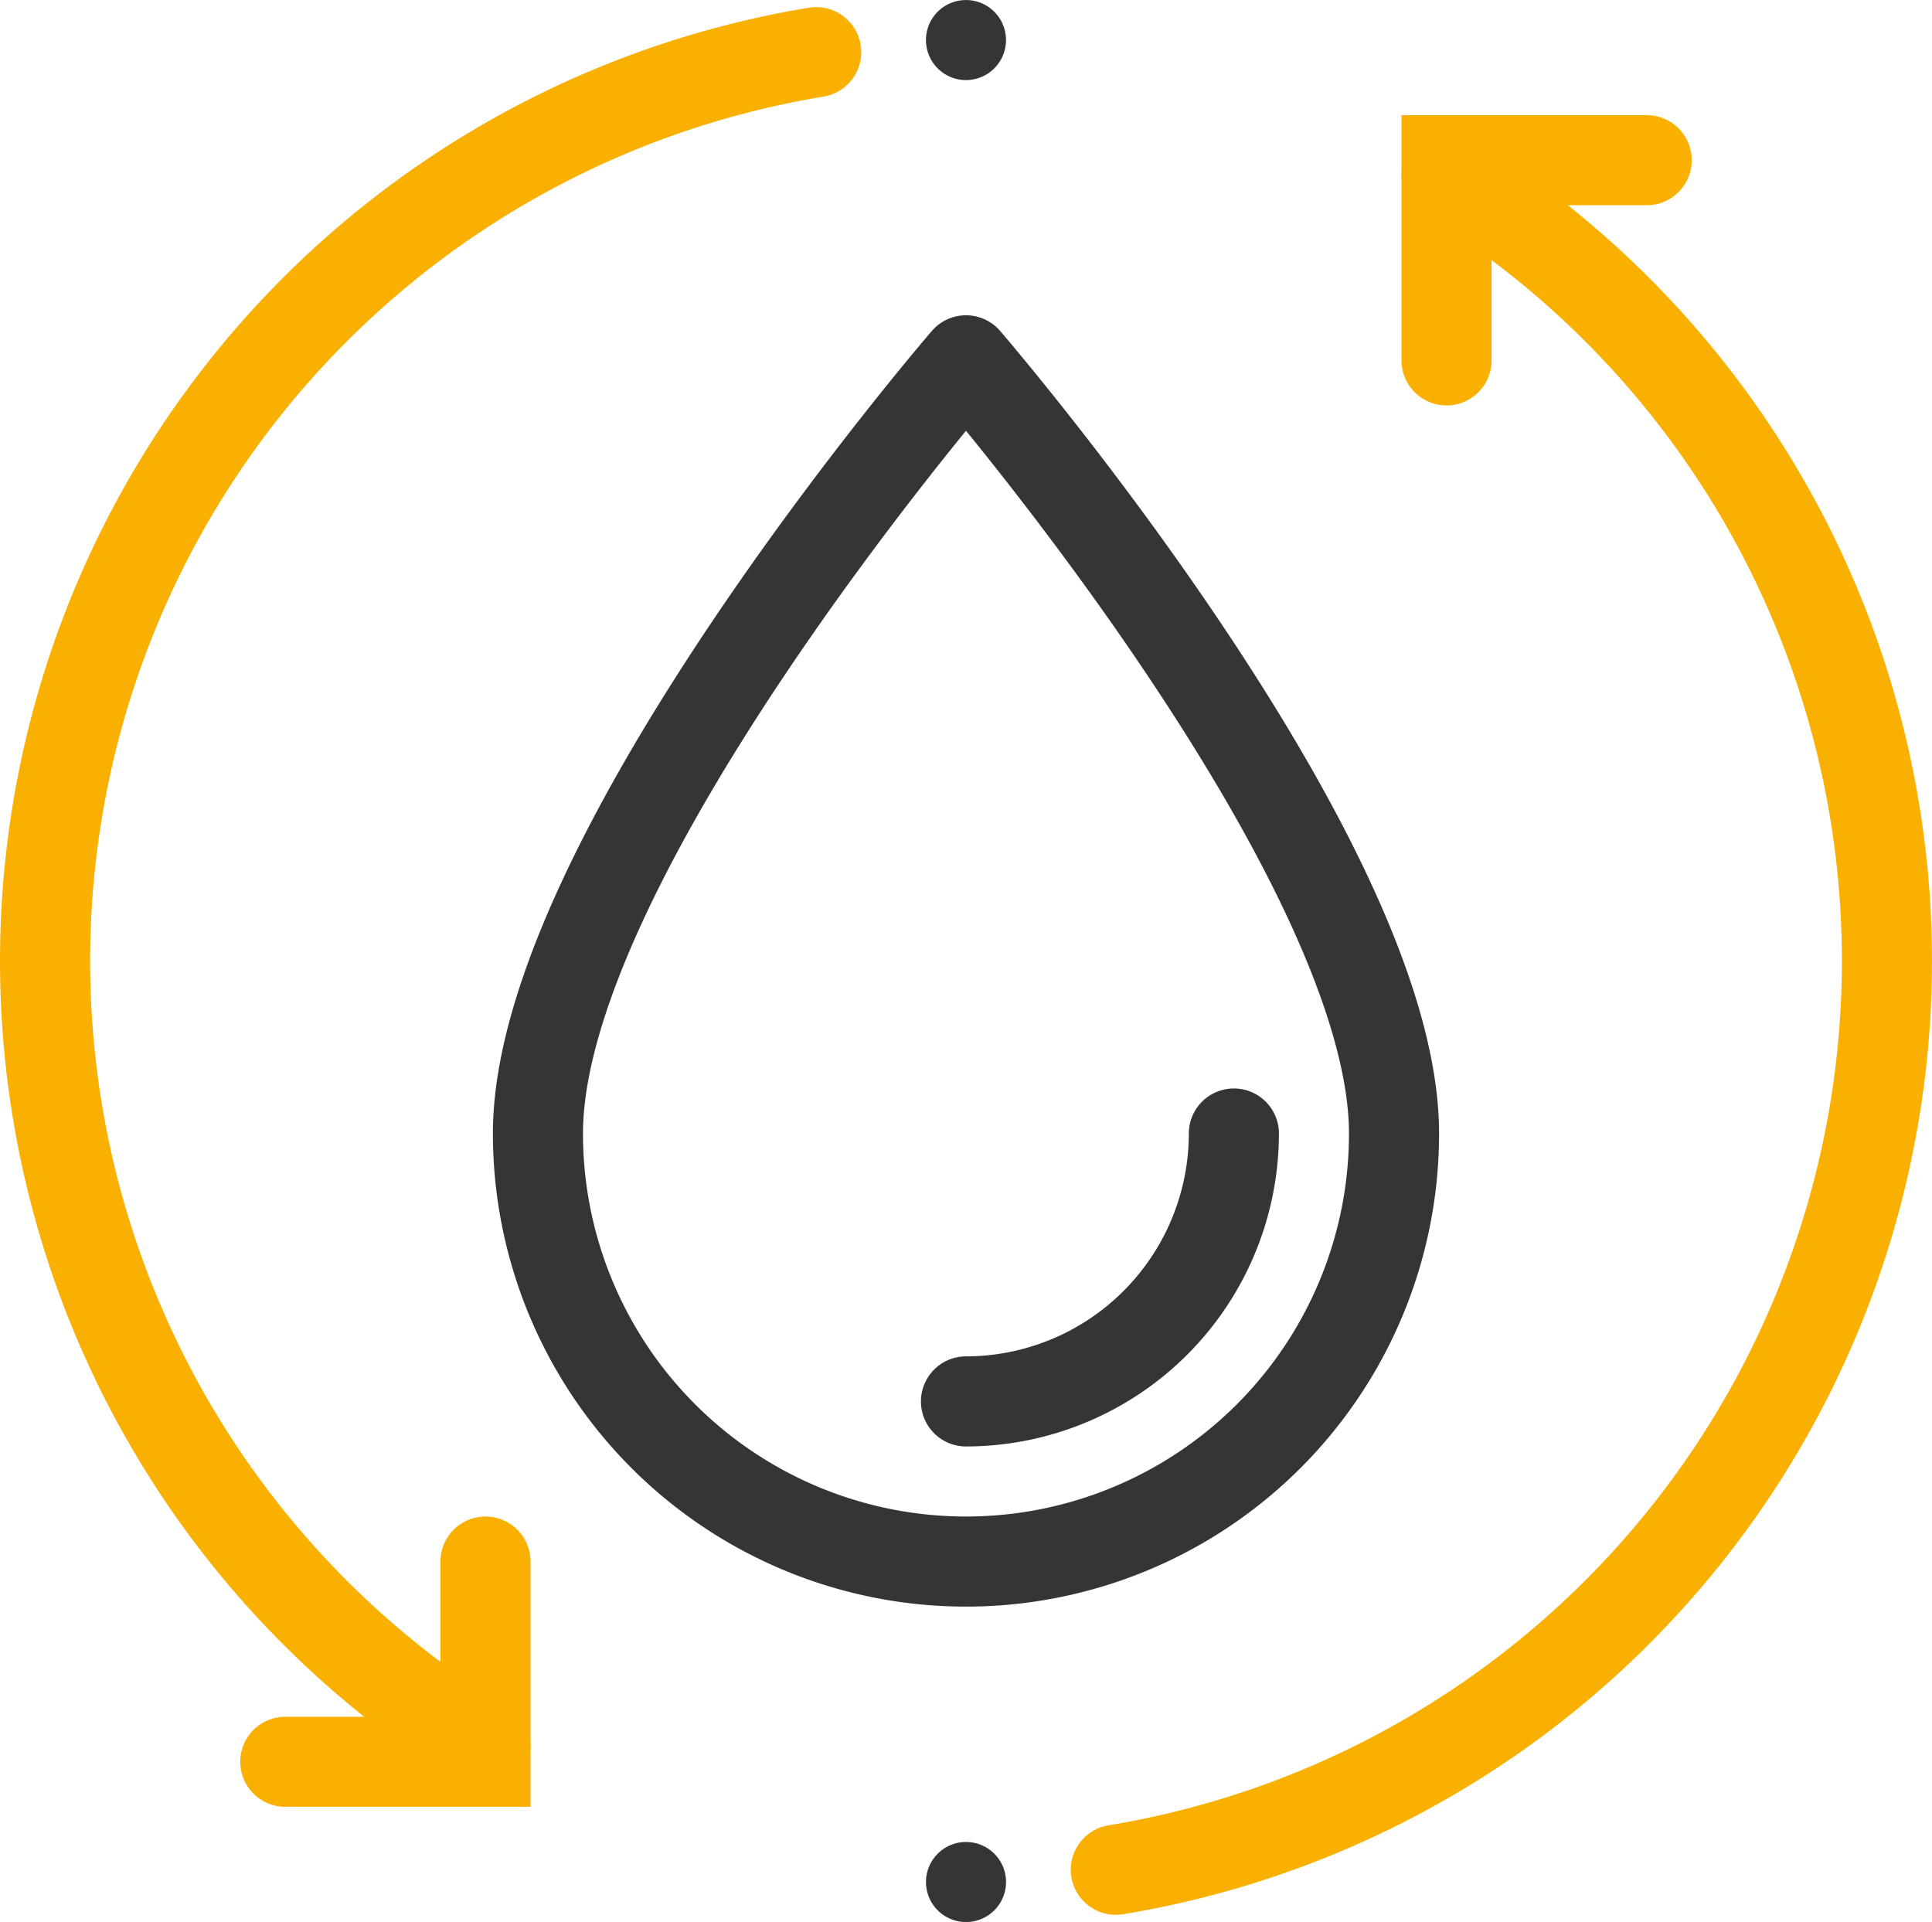
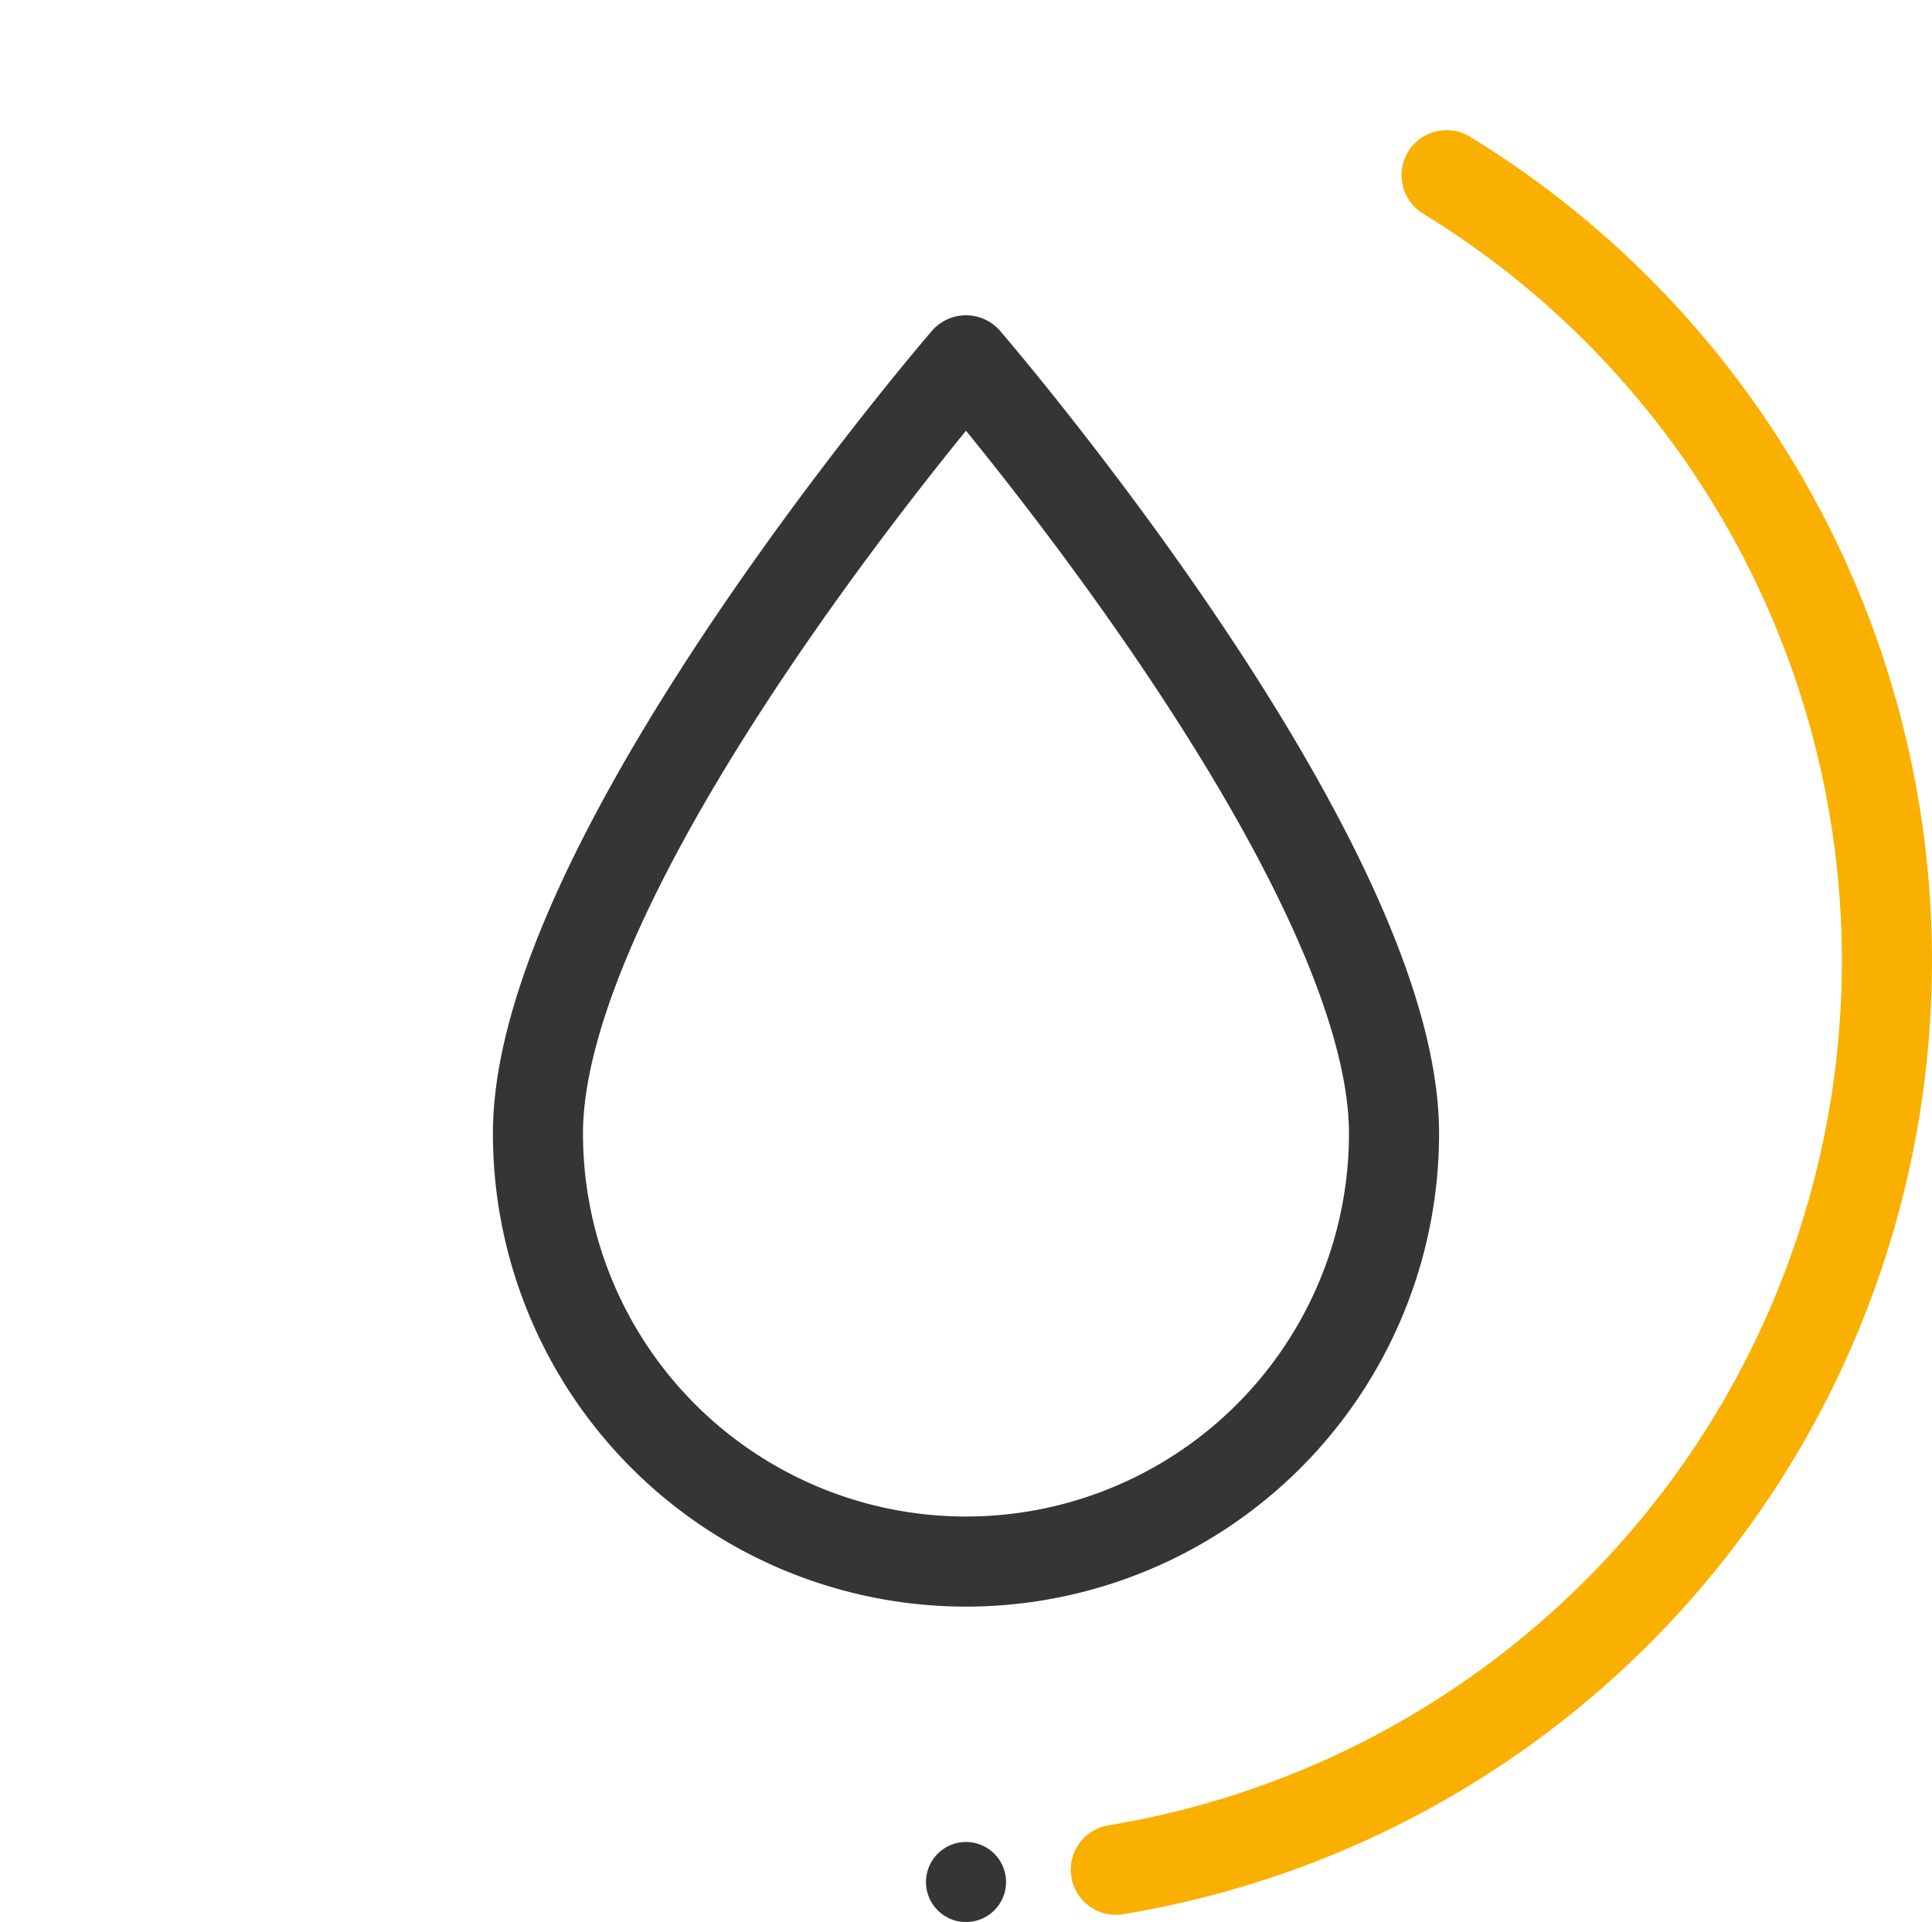
<svg xmlns="http://www.w3.org/2000/svg" width="64.337" height="64" viewBox="0 0 64.337 64">
  <g id="Grupo_4540" data-name="Grupo 4540" transform="translate(-685.5 -622.001)">
    <g id="Grupo_3169" data-name="Grupo 3169" transform="translate(-1350.752 -1617.582)">
      <g id="Grupo_3165" data-name="Grupo 3165" transform="translate(2037.752 2239.583)">
        <g id="Grupo_3162" data-name="Grupo 3162" transform="translate(29.335 5.334)">
          <g id="Grupo_3161" data-name="Grupo 3161" transform="translate(6.322)">
            <path id="Trazado_2232" data-name="Trazado 2232" d="M2222.872,2268.07a30.674,30.674,0,0,1-11.015,56.429" transform="translate(-2211.857 -2267.57)" fill="none" stroke="#f9b000" stroke-linecap="round" stroke-miterlimit="10" stroke-width="3" />
-             <path id="Trazado_2233" data-name="Trazado 2233" d="M2272.3,2265.627h-6.667v6.667" transform="translate(-2254.62 -2265.627)" fill="none" stroke="#f9b000" stroke-linecap="round" stroke-miterlimit="10" stroke-width="3" />
          </g>
          <path id="Trazado_2234" data-name="Trazado 2234" d="M2183.657,2540.4a1.333,1.333,0,1,1-1.333-1.333A1.333,1.333,0,0,1,2183.657,2540.4Z" transform="translate(-2180.99 -2483.063)" fill="#353535" />
        </g>
        <g id="Grupo_3164" data-name="Grupo 3164" transform="translate(0)">
          <g id="Grupo_3163" data-name="Grupo 3163" transform="translate(0 1.737)">
-             <path id="Trazado_2235" data-name="Trazado 2235" d="M2052.417,2304.491a30.674,30.674,0,0,1,11.015-56.429" transform="translate(-2037.752 -2248.062)" fill="none" stroke="#f9b000" stroke-linecap="round" stroke-miterlimit="10" stroke-width="3" />
-             <path id="Trazado_2236" data-name="Trazado 2236" d="M2076.814,2500.155h6.667v-6.667" transform="translate(-2068.814 -2443.225)" fill="none" stroke="#f9b000" stroke-linecap="round" stroke-miterlimit="10" stroke-width="3" />
-           </g>
-           <path id="Trazado_2237" data-name="Trazado 2237" d="M2180.989,2240.917a1.333,1.333,0,1,1,1.333,1.333A1.333,1.333,0,0,1,2180.989,2240.917Z" transform="translate(-2151.654 -2239.583)" fill="#353535" />
+             </g>
        </g>
      </g>
      <g id="Grupo_3166" data-name="Grupo 3166" transform="translate(2054.166 2251.583)">
        <path id="Trazado_2238" data-name="Trazado 2238" d="M2132.153,2338.177a14.255,14.255,0,0,1-14.254-14.255c0-9.224,14.254-25.746,14.254-25.746s14.254,16.522,14.254,25.746A14.254,14.254,0,0,1,2132.153,2338.177Z" transform="translate(-2117.899 -2298.177)" fill="none" stroke="#353535" stroke-linecap="round" stroke-linejoin="round" stroke-width="3" />
      </g>
      <g id="Grupo_3168" data-name="Grupo 3168" transform="translate(2068.42 2277.329)">
        <g id="Grupo_3167" data-name="Grupo 3167" transform="translate(0 0)">
-           <path id="Trazado_2239" data-name="Trazado 2239" d="M2187.5,2432.811a8.93,8.93,0,0,0,8.921-8.921" transform="translate(-2187.5 -2423.89)" fill="none" stroke="#353535" stroke-linecap="round" stroke-linejoin="round" stroke-width="3" />
-         </g>
+           </g>
      </g>
    </g>
  </g>
</svg>